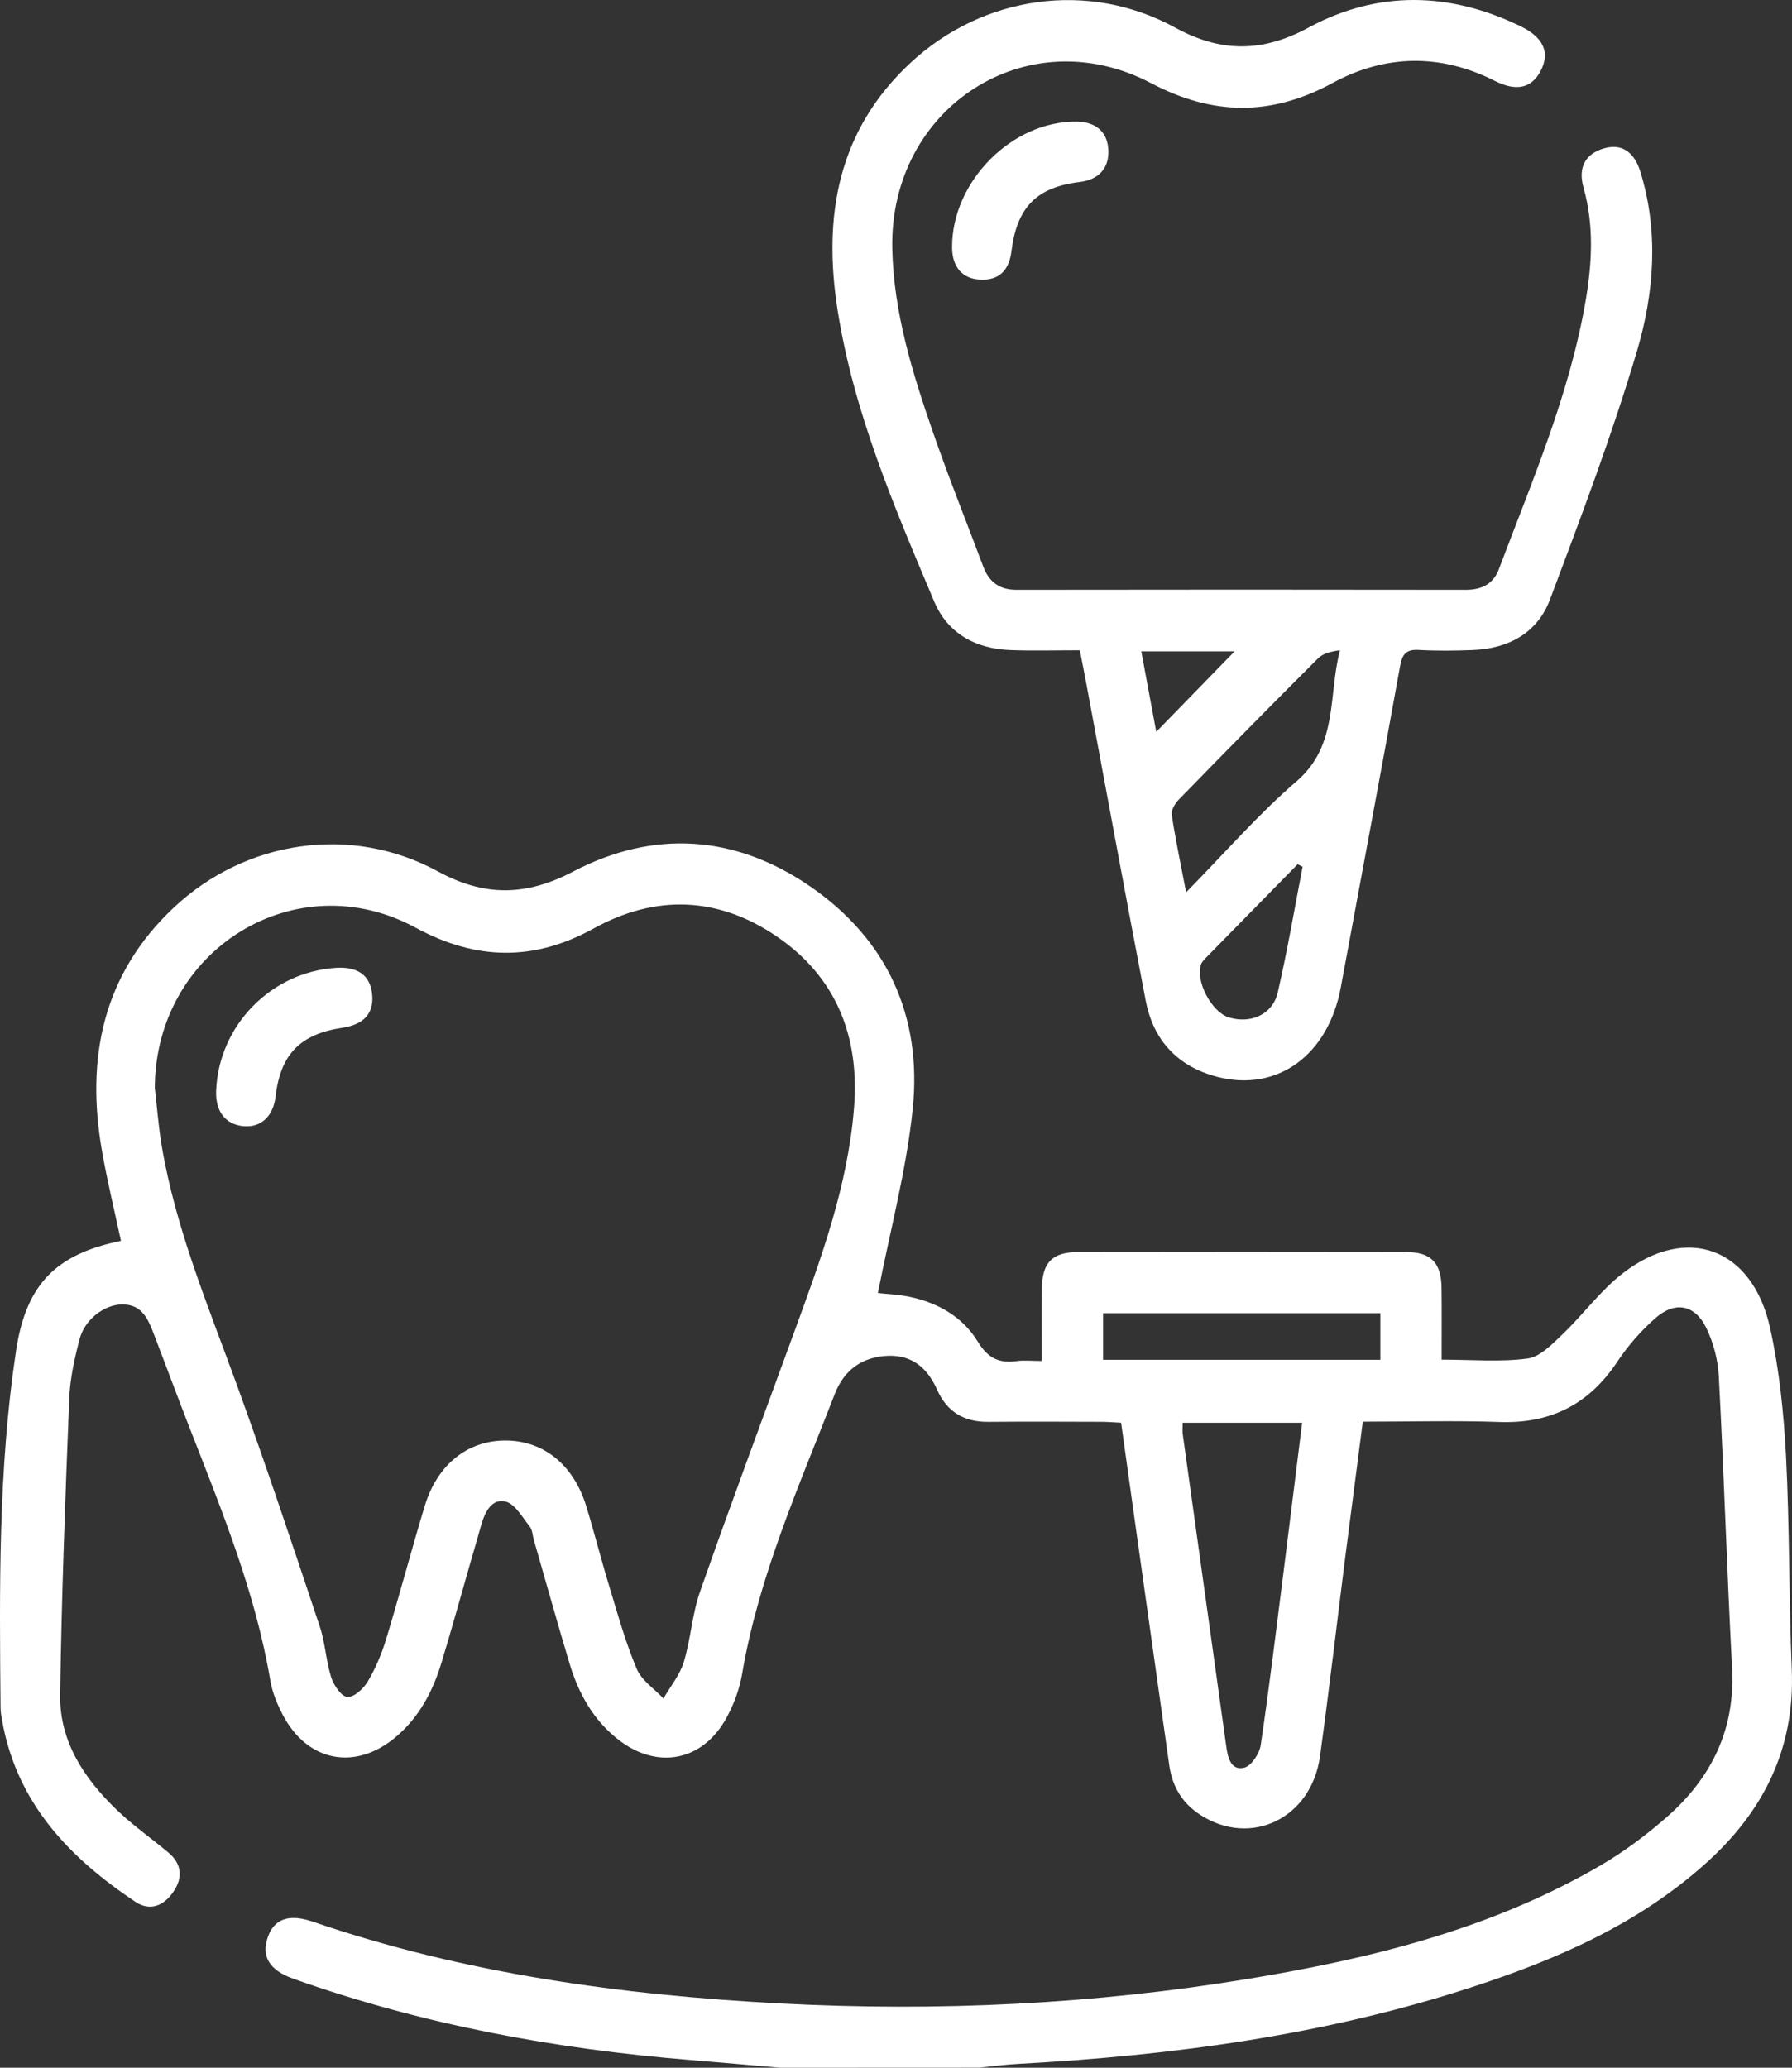
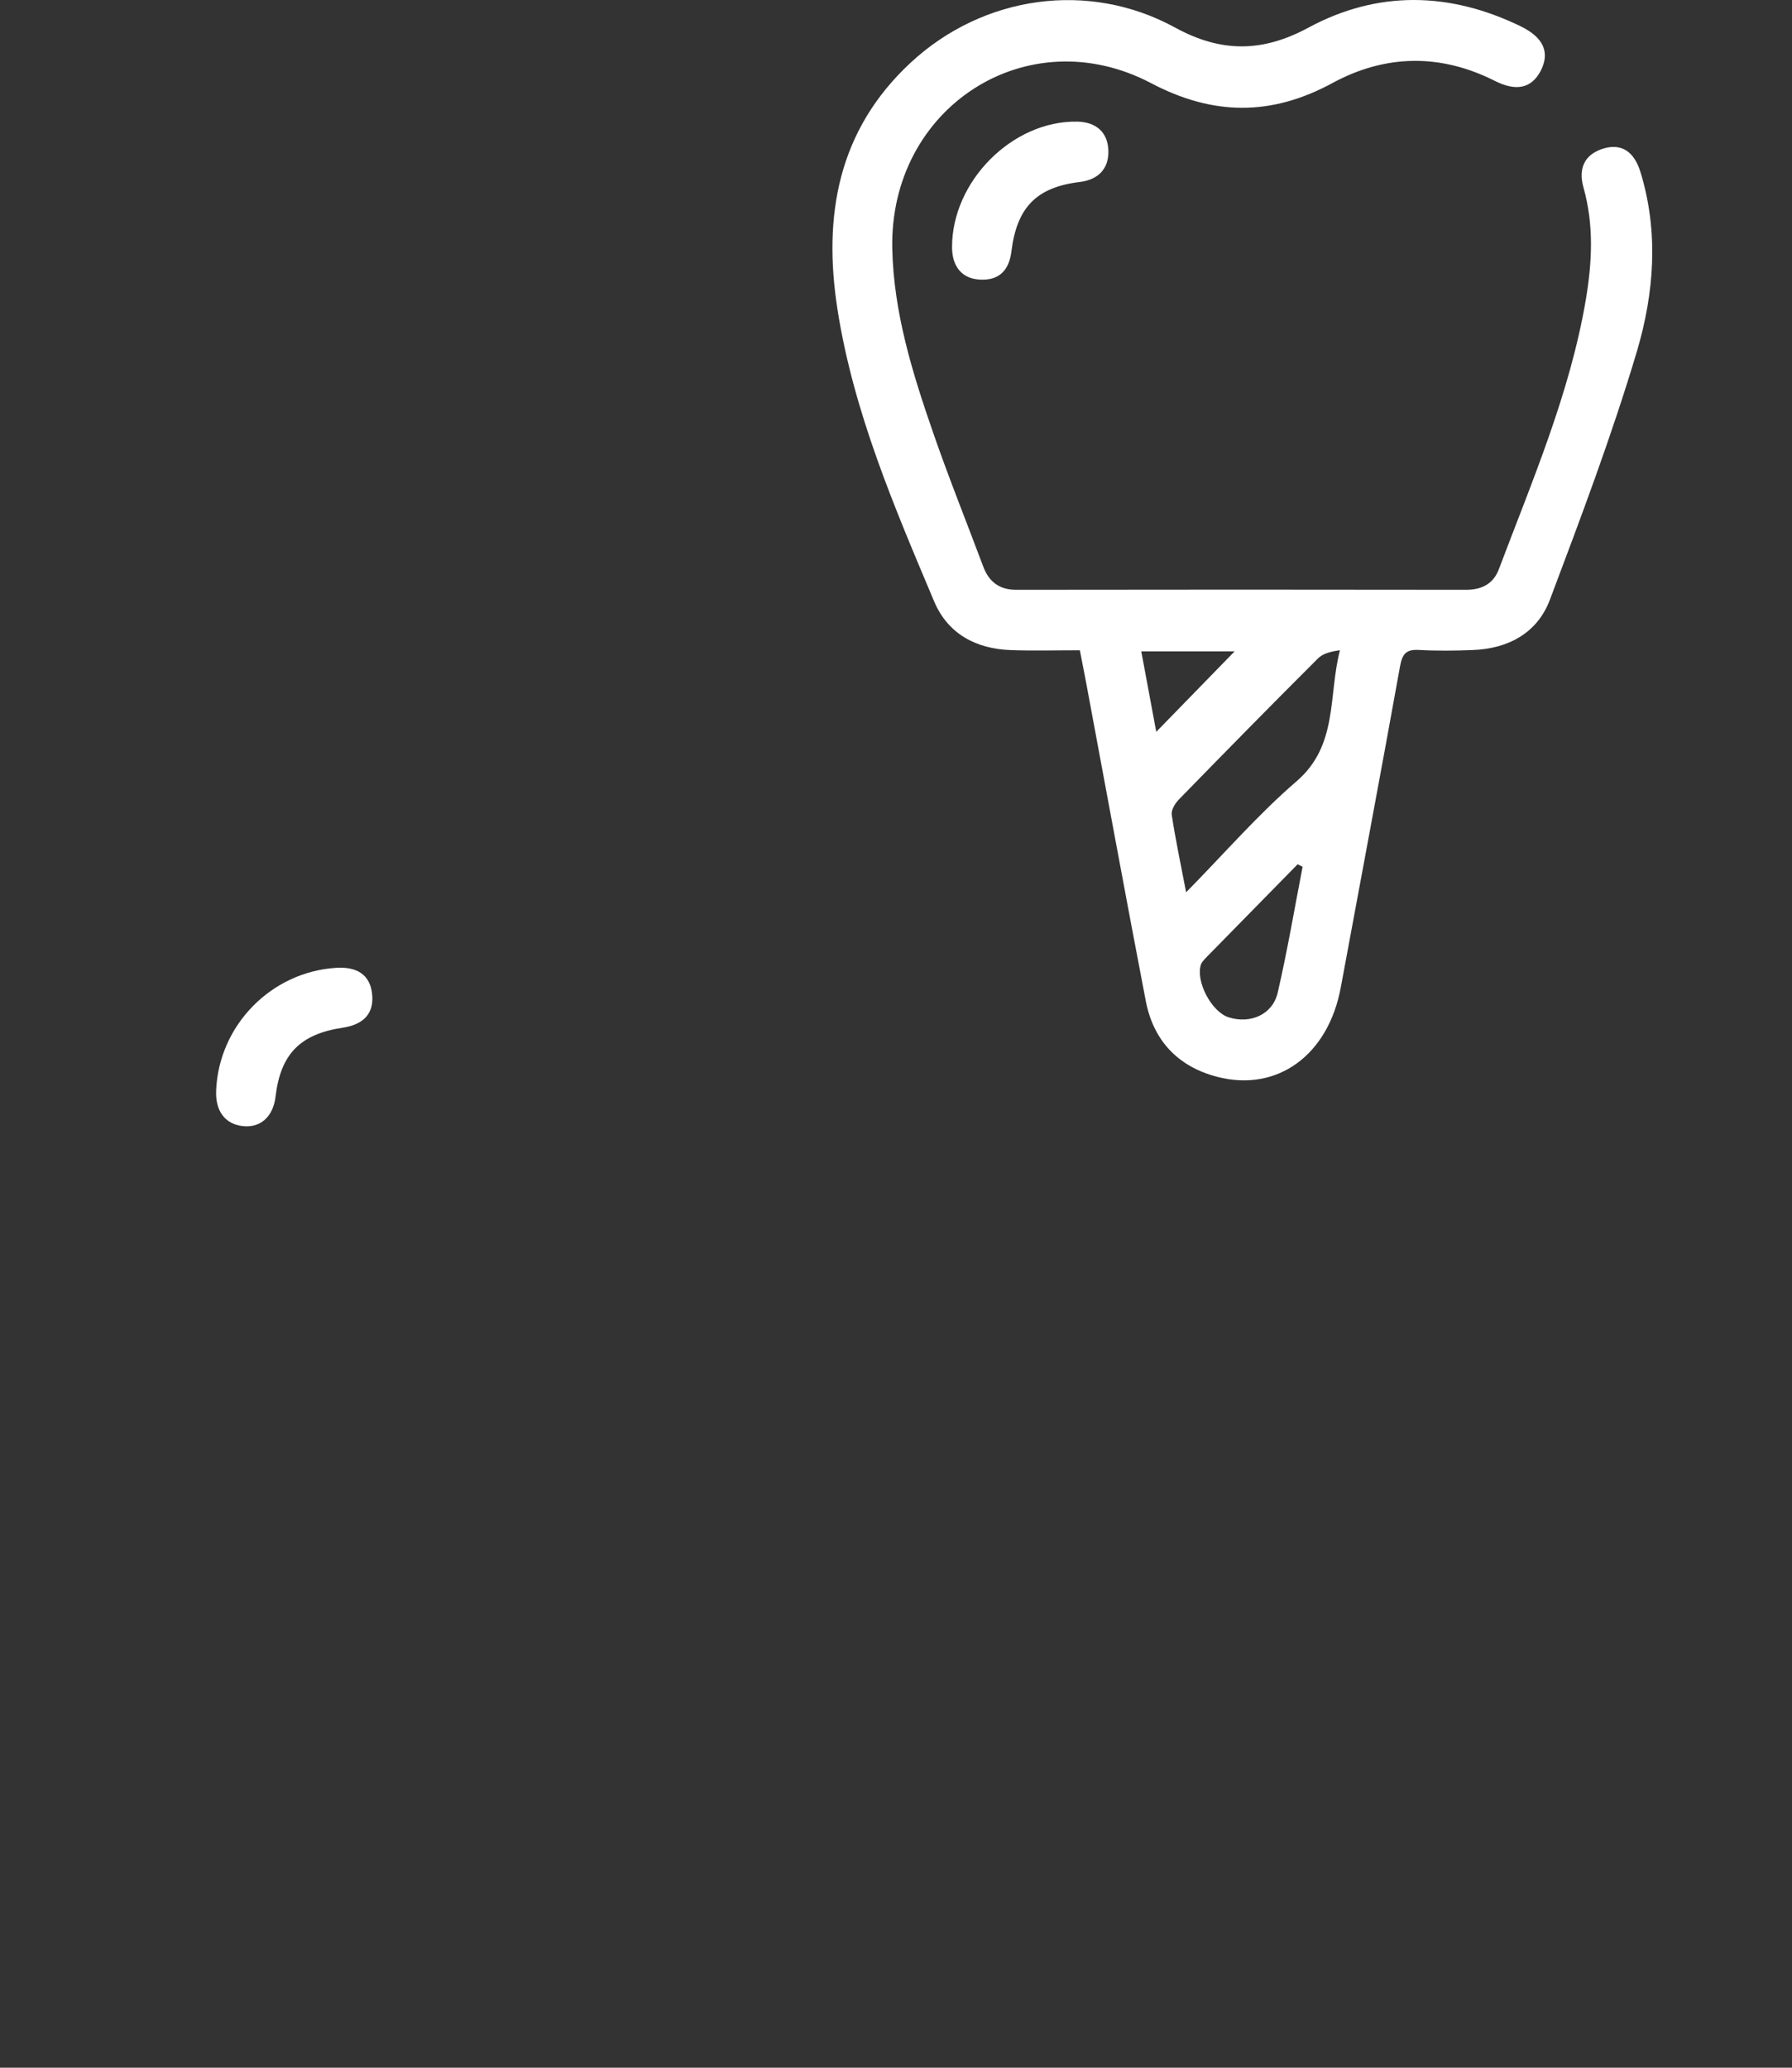
<svg xmlns="http://www.w3.org/2000/svg" width="39" height="45" viewBox="0 0 39 45" fill="none">
  <rect x="0" y="0" width="39" height="45" fill="#333333" stroke="none" />
-   <path d="M16.981 45C16.337 44.945 15.693 44.886 15.047 44.834C12.09 44.595 9.191 44.061 6.383 43.063C5.862 42.878 5.679 42.577 5.831 42.151C5.969 41.76 6.292 41.645 6.802 41.82C10.109 42.952 13.527 43.42 16.996 43.602C20.409 43.78 23.805 43.621 27.177 43.064C29.846 42.623 32.463 41.979 34.837 40.595C35.346 40.298 35.828 39.936 36.273 39.547C37.24 38.7 37.767 37.646 37.696 36.307C37.584 34.188 37.519 32.068 37.407 29.95C37.388 29.595 37.29 29.22 37.135 28.901C36.888 28.393 36.457 28.31 36.033 28.682C35.72 28.956 35.434 29.281 35.203 29.628C34.584 30.564 33.745 30.986 32.637 30.947C31.658 30.913 30.678 30.94 29.659 30.94C29.531 31.932 29.404 32.899 29.28 33.867C29.096 35.317 28.928 36.771 28.728 38.22C28.541 39.575 27.222 40.209 26.121 39.496C25.731 39.244 25.513 38.881 25.448 38.422C25.193 36.626 24.942 34.83 24.689 33.036C24.594 32.356 24.499 31.677 24.399 30.963C24.249 30.956 24.109 30.943 23.969 30.943C23.147 30.94 22.324 30.937 21.502 30.944C20.986 30.947 20.611 30.729 20.398 30.251C20.189 29.781 19.862 29.49 19.334 29.506C18.773 29.524 18.371 29.811 18.168 30.336C17.395 32.334 16.513 34.295 16.15 36.435C16.094 36.76 15.973 37.087 15.815 37.377C15.304 38.324 14.316 38.523 13.468 37.868C12.919 37.444 12.593 36.863 12.396 36.206C12.128 35.312 11.876 34.411 11.618 33.513C11.59 33.415 11.588 33.295 11.529 33.222C11.368 33.022 11.209 32.728 11.002 32.679C10.697 32.606 10.55 32.915 10.47 33.199C10.392 33.479 10.309 33.76 10.228 34.04C10.023 34.756 9.824 35.474 9.608 36.186C9.419 36.812 9.12 37.375 8.615 37.801C7.732 38.547 6.688 38.345 6.151 37.315C6.031 37.085 5.927 36.833 5.884 36.579C5.558 34.646 4.818 32.85 4.114 31.043C3.859 30.39 3.617 29.734 3.366 29.08C3.232 28.735 3.11 28.376 2.643 28.389C2.264 28.399 1.843 28.716 1.731 29.147C1.621 29.569 1.524 30.006 1.507 30.439C1.421 32.588 1.34 34.739 1.309 36.89C1.295 37.901 1.832 38.702 2.528 39.376C2.881 39.719 3.289 40.002 3.666 40.319C3.961 40.567 3.982 40.871 3.77 41.176C3.563 41.475 3.266 41.603 2.944 41.388C1.518 40.435 0.377 39.258 0.05 37.467C0.032 37.366 0.012 37.264 0.012 37.163C-0.012 34.57 -0.039 31.977 0.348 29.404C0.564 27.964 1.2 27.297 2.632 27.005C2.493 26.354 2.335 25.708 2.22 25.053C1.864 23.024 2.238 21.204 3.781 19.753C5.346 18.282 7.645 17.938 9.529 18.964C10.543 19.517 11.448 19.505 12.471 18.969C14.228 18.049 16.004 18.168 17.638 19.295C19.303 20.443 20.072 22.113 19.864 24.134C19.725 25.475 19.369 26.793 19.106 28.141C19.268 28.16 19.537 28.169 19.797 28.223C20.413 28.352 20.95 28.657 21.281 29.2C21.497 29.553 21.739 29.675 22.12 29.622C22.285 29.599 22.456 29.619 22.672 29.619C22.672 29.062 22.667 28.553 22.674 28.045C22.682 27.474 22.901 27.249 23.464 27.249C25.844 27.245 28.226 27.245 30.607 27.249C31.142 27.25 31.365 27.479 31.373 28.023C31.38 28.534 31.375 29.044 31.375 29.59C32.021 29.59 32.641 29.645 33.244 29.566C33.516 29.531 33.778 29.255 34.003 29.041C34.453 28.612 34.827 28.09 35.313 27.714C36.706 26.633 38.136 27.153 38.523 28.9C38.724 29.809 38.82 30.75 38.869 31.682C38.949 33.232 38.931 34.786 38.995 36.335C39.066 38.064 38.372 39.428 37.132 40.544C35.656 41.874 33.883 42.643 32.034 43.246C28.826 44.293 25.517 44.734 22.166 44.916C21.88 44.931 21.596 44.969 21.311 44.998C19.867 45 18.425 45 16.981 45ZM3.369 23.675C3.418 24.095 3.449 24.519 3.519 24.936C3.826 26.75 4.535 28.433 5.157 30.146C5.789 31.884 6.373 33.641 6.959 35.396C7.079 35.753 7.094 36.145 7.208 36.505C7.263 36.677 7.428 36.92 7.559 36.931C7.701 36.943 7.91 36.752 8.003 36.596C8.172 36.312 8.305 35.996 8.402 35.678C8.695 34.714 8.951 33.741 9.243 32.777C9.516 31.874 10.173 31.351 10.996 31.35C11.821 31.349 12.477 31.87 12.756 32.77C12.936 33.356 13.085 33.951 13.264 34.537C13.446 35.137 13.614 35.745 13.857 36.319C13.963 36.572 14.24 36.752 14.439 36.964C14.59 36.701 14.794 36.456 14.881 36.173C15.034 35.673 15.062 35.131 15.235 34.64C15.901 32.742 16.602 30.857 17.293 28.967C17.869 27.391 18.449 25.814 18.586 24.118C18.713 22.549 18.194 21.253 16.89 20.37C15.62 19.51 14.264 19.464 12.919 20.207C11.617 20.927 10.357 20.9 9.051 20.192C6.435 18.772 3.381 20.667 3.369 23.675ZM25.739 30.964C25.739 31.065 25.731 31.139 25.74 31.209C26.056 33.478 26.373 35.747 26.689 38.016C26.722 38.26 26.795 38.542 27.082 38.469C27.236 38.429 27.412 38.161 27.438 37.976C27.63 36.677 27.786 35.373 27.952 34.07C28.081 33.044 28.207 32.018 28.339 30.964C27.462 30.964 26.619 30.964 25.739 30.964ZM24.006 28.579C24.006 28.945 24.006 29.27 24.006 29.593C26.042 29.593 28.041 29.593 30.041 29.593C30.041 29.24 30.041 28.913 30.041 28.579C28.017 28.579 26.029 28.579 24.006 28.579Z" fill="white" />
  <path d="M23.501 14.152C22.972 14.152 22.483 14.166 21.994 14.148C21.242 14.121 20.627 13.794 20.329 13.086C19.463 11.031 18.579 8.977 18.228 6.744C17.906 4.691 18.238 2.831 19.821 1.362C21.398 -0.1 23.692 -0.43 25.574 0.6C26.573 1.147 27.473 1.143 28.475 0.602C29.984 -0.213 31.55 -0.178 33.092 0.571C33.598 0.816 33.735 1.146 33.531 1.541C33.334 1.919 33.003 1.998 32.534 1.761C31.347 1.161 30.147 1.184 29.001 1.806C27.664 2.532 26.396 2.518 25.05 1.809C22.359 0.395 19.353 2.334 19.419 5.413C19.449 6.805 19.859 8.121 20.309 9.419C20.648 10.398 21.035 11.359 21.398 12.329C21.525 12.667 21.752 12.836 22.121 12.836C25.381 12.831 28.642 12.831 31.903 12.836C32.248 12.836 32.5 12.708 32.621 12.386C33.346 10.463 34.165 8.569 34.513 6.521C34.65 5.706 34.691 4.895 34.463 4.085C34.338 3.642 34.504 3.351 34.899 3.232C35.282 3.117 35.562 3.29 35.702 3.744C36.103 5.05 36 6.38 35.626 7.642C35.082 9.471 34.406 11.261 33.733 13.047C33.457 13.782 32.822 14.117 32.051 14.147C31.663 14.162 31.272 14.167 30.883 14.145C30.611 14.129 30.519 14.223 30.47 14.499C30.051 16.829 29.611 19.156 29.181 21.484C28.91 22.961 27.8 23.777 26.486 23.434C25.642 23.213 25.104 22.654 24.936 21.784C24.494 19.488 24.074 17.187 23.644 14.889C23.602 14.662 23.556 14.436 23.501 14.152ZM25.814 19.419C26.66 18.559 27.387 17.718 28.219 17.002C29.128 16.219 28.905 15.134 29.162 14.151C28.964 14.179 28.792 14.221 28.684 14.329C27.666 15.345 26.657 16.372 25.653 17.403C25.572 17.486 25.486 17.631 25.501 17.732C25.581 18.265 25.694 18.792 25.814 19.419ZM28.349 18.863C28.313 18.846 28.277 18.827 28.241 18.809C27.614 19.449 26.987 20.088 26.36 20.727C26.309 20.779 26.257 20.829 26.209 20.883C26.181 20.915 26.15 20.95 26.137 20.99C26.015 21.352 26.366 22.021 26.737 22.139C27.209 22.291 27.697 22.081 27.807 21.604C28.017 20.697 28.172 19.778 28.349 18.863ZM26.87 14.175C26.223 14.175 25.555 14.175 24.838 14.175C24.949 14.774 25.056 15.347 25.164 15.927C25.75 15.324 26.303 14.756 26.87 14.175Z" fill="white" />
  <path d="M20.72 5.386C20.713 3.949 22.032 2.623 23.442 2.647C23.86 2.655 24.107 2.881 24.122 3.272C24.137 3.662 23.91 3.912 23.497 3.961C22.559 4.075 22.131 4.51 22.012 5.47C21.959 5.9 21.729 6.107 21.328 6.085C20.945 6.068 20.722 5.81 20.72 5.386Z" fill="white" />
  <path d="M4.704 23.729C4.764 22.313 5.903 21.151 7.316 21.063C7.783 21.034 8.049 21.223 8.097 21.619C8.147 22.042 7.93 22.296 7.453 22.367C6.531 22.506 6.106 22.942 5.997 23.865C5.945 24.302 5.671 24.549 5.287 24.508C4.897 24.465 4.684 24.179 4.704 23.729Z" fill="white" />
</svg>